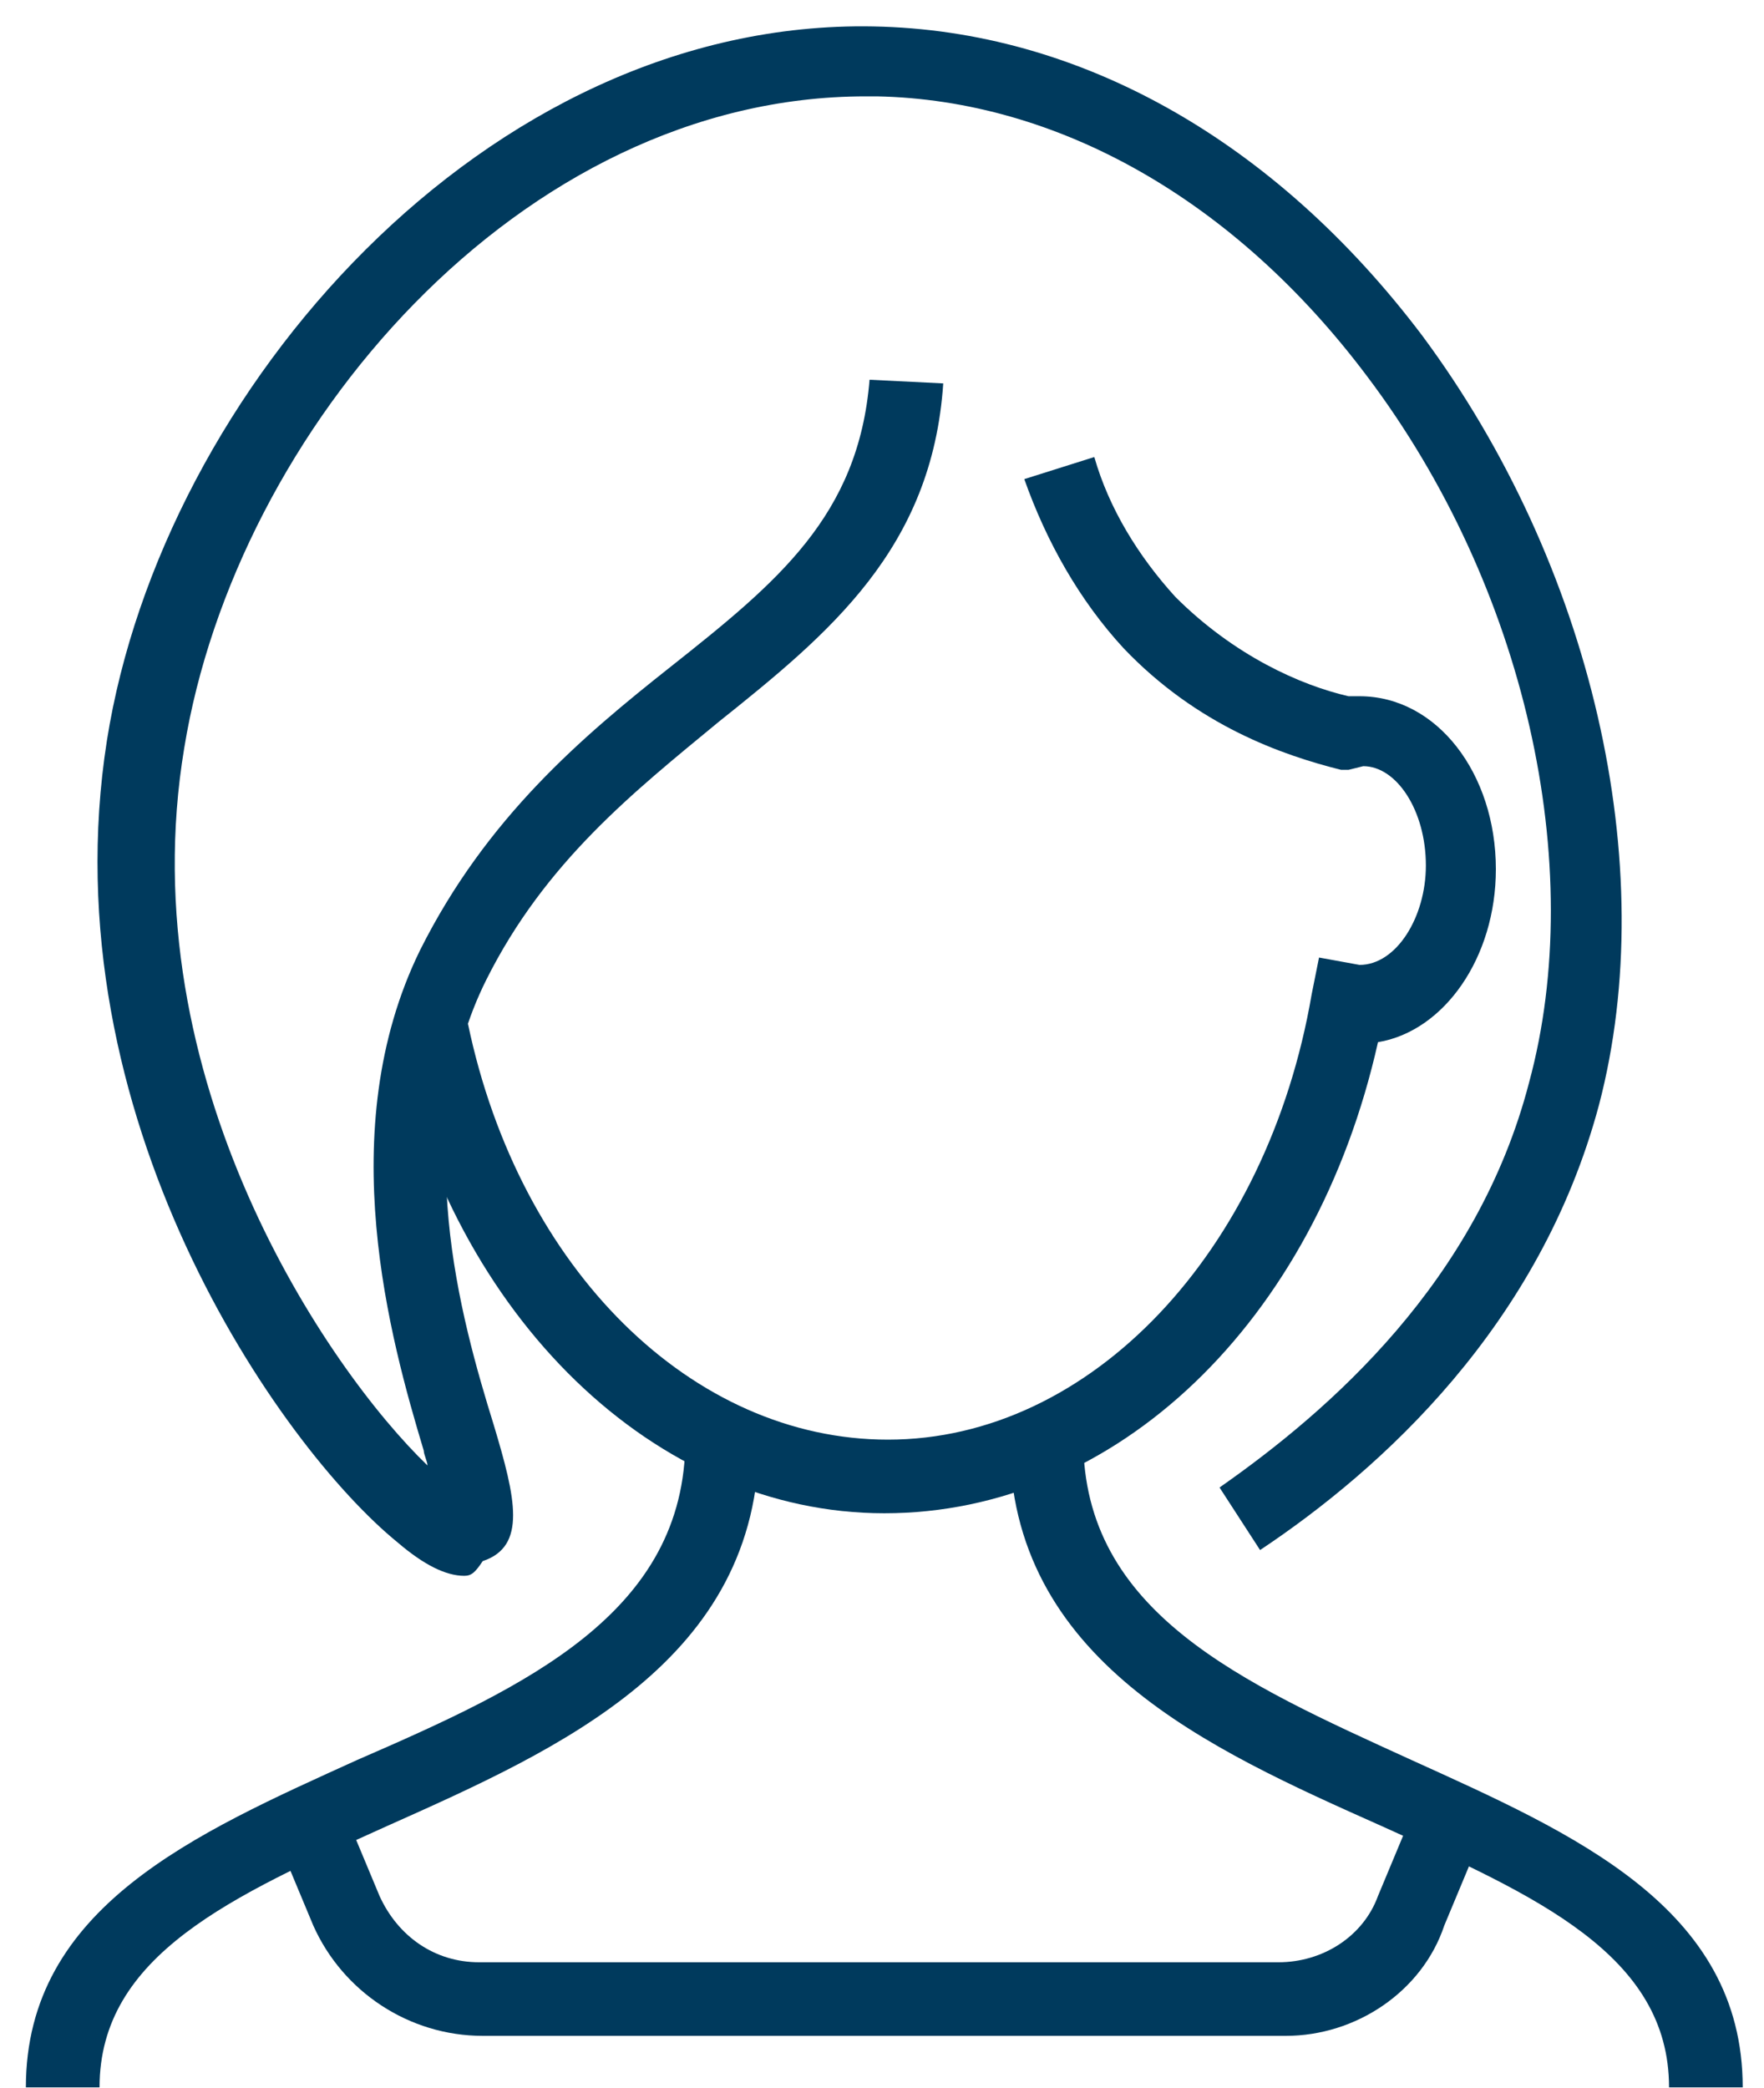
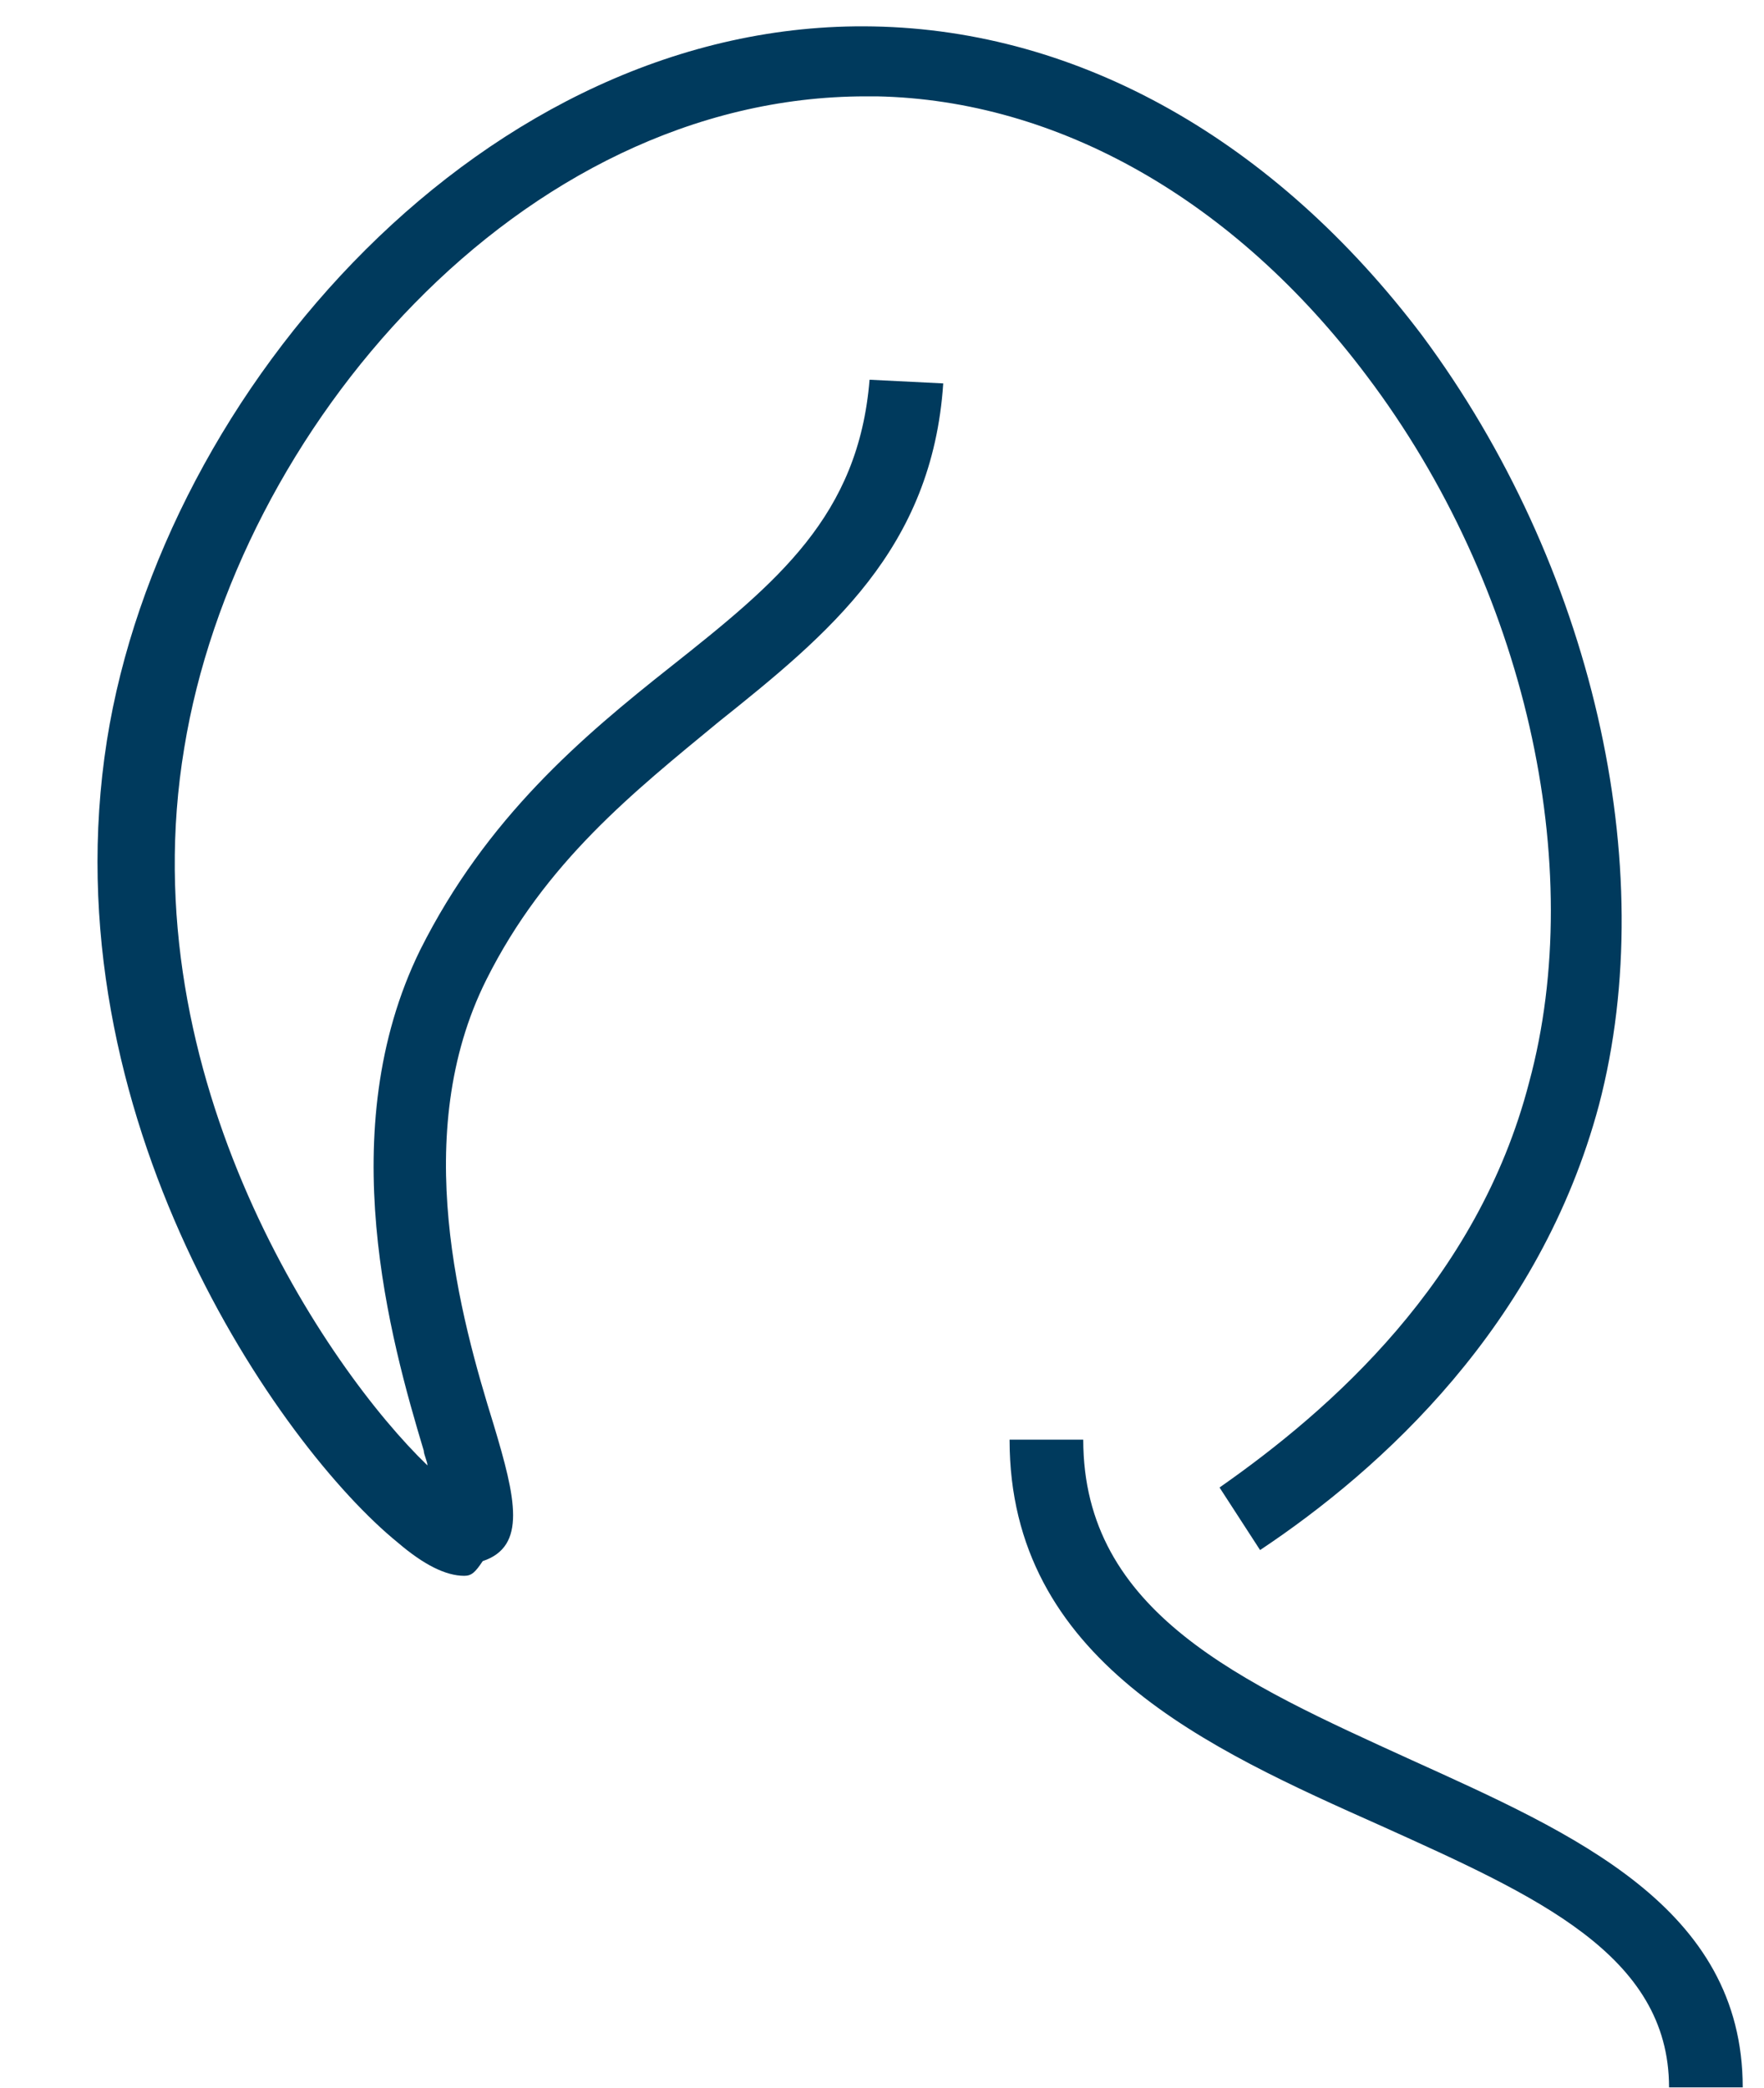
<svg xmlns="http://www.w3.org/2000/svg" width="60" height="71" viewBox="0 0 60 71" fill="none">
-   <path d="M3.386 70.971H0.88C0.88 64.84 6.644 62.337 12.158 59.835C17.923 57.332 23.311 54.829 23.311 48.948H25.817C25.817 56.456 19.05 59.459 13.161 62.087C7.897 64.464 3.386 66.466 3.386 70.971Z" fill="#003A5D" />
  <path d="M59.276 70.971H56.77C56.77 66.466 52.259 64.464 46.996 62.087C41.106 59.459 34.339 56.456 34.339 48.948H36.845C36.845 54.829 42.234 57.207 47.998 59.835C53.512 62.337 59.276 64.84 59.276 70.971Z" fill="#003A5D" />
-   <path d="M43.737 69.219H16.419C13.913 69.219 11.657 67.718 10.655 65.466L9.401 62.462L11.657 61.461L12.91 64.464C13.537 65.841 14.79 66.717 16.294 66.717H43.487C44.991 66.717 46.369 65.841 46.87 64.464L48.123 61.461L50.379 62.462L49.126 65.466C48.374 67.718 46.118 69.219 43.737 69.219Z" fill="#003A5D" />
  <path d="M15.792 53.578C15.165 53.578 14.414 53.203 13.536 52.452C9.526 49.199 1.632 37.937 3.637 25.174C5.516 13.287 16.544 0.648 29.702 0.899C36.719 1.024 43.361 4.778 48.374 11.409C54.138 19.168 56.519 29.428 54.389 37.562C52.384 45.069 46.995 49.949 42.86 52.702L41.481 50.575C45.241 47.947 50.253 43.568 52.008 36.811C54.013 29.428 51.883 19.918 46.494 12.786C41.983 6.78 35.968 3.401 29.827 3.276C29.702 3.276 29.577 3.276 29.451 3.276C17.672 3.276 8.023 14.663 6.268 25.424C4.388 36.686 11.155 46.571 14.539 49.824C14.539 49.699 14.414 49.449 14.414 49.324C13.286 45.57 11.281 38.438 14.288 32.306C16.544 27.802 19.802 25.049 22.81 22.671C26.444 19.793 29.201 17.541 29.577 12.911L32.083 13.036C31.707 18.667 28.198 21.545 24.439 24.548C21.556 26.926 18.549 29.303 16.544 33.307C13.912 38.563 15.667 44.819 16.794 48.448C17.546 50.95 17.922 52.577 16.419 53.078C16.168 53.453 16.043 53.578 15.792 53.578Z" fill="#003A5D" />
-   <path d="M30.078 51.451C22.308 51.451 15.416 44.819 13.411 35.309L15.917 34.809C17.672 43.192 23.562 48.948 30.203 48.948C37.096 48.948 43.111 42.567 44.614 33.808L44.865 32.556L46.243 32.807C47.497 32.807 48.499 31.18 48.499 29.428C48.499 27.551 47.497 26.05 46.369 26.05L45.867 26.175H45.617C43.612 25.674 40.73 24.673 38.223 22.046C36.719 20.419 35.592 18.417 34.84 16.29L37.221 15.539C37.722 17.291 38.725 18.917 39.978 20.294C41.983 22.296 44.238 23.297 45.867 23.672C45.993 23.672 46.118 23.672 46.243 23.672C48.875 23.672 50.88 26.3 50.88 29.553C50.88 32.556 49.126 35.059 46.87 35.434C44.74 44.944 37.973 51.451 30.078 51.451Z" fill="#003A5D" />
</svg>